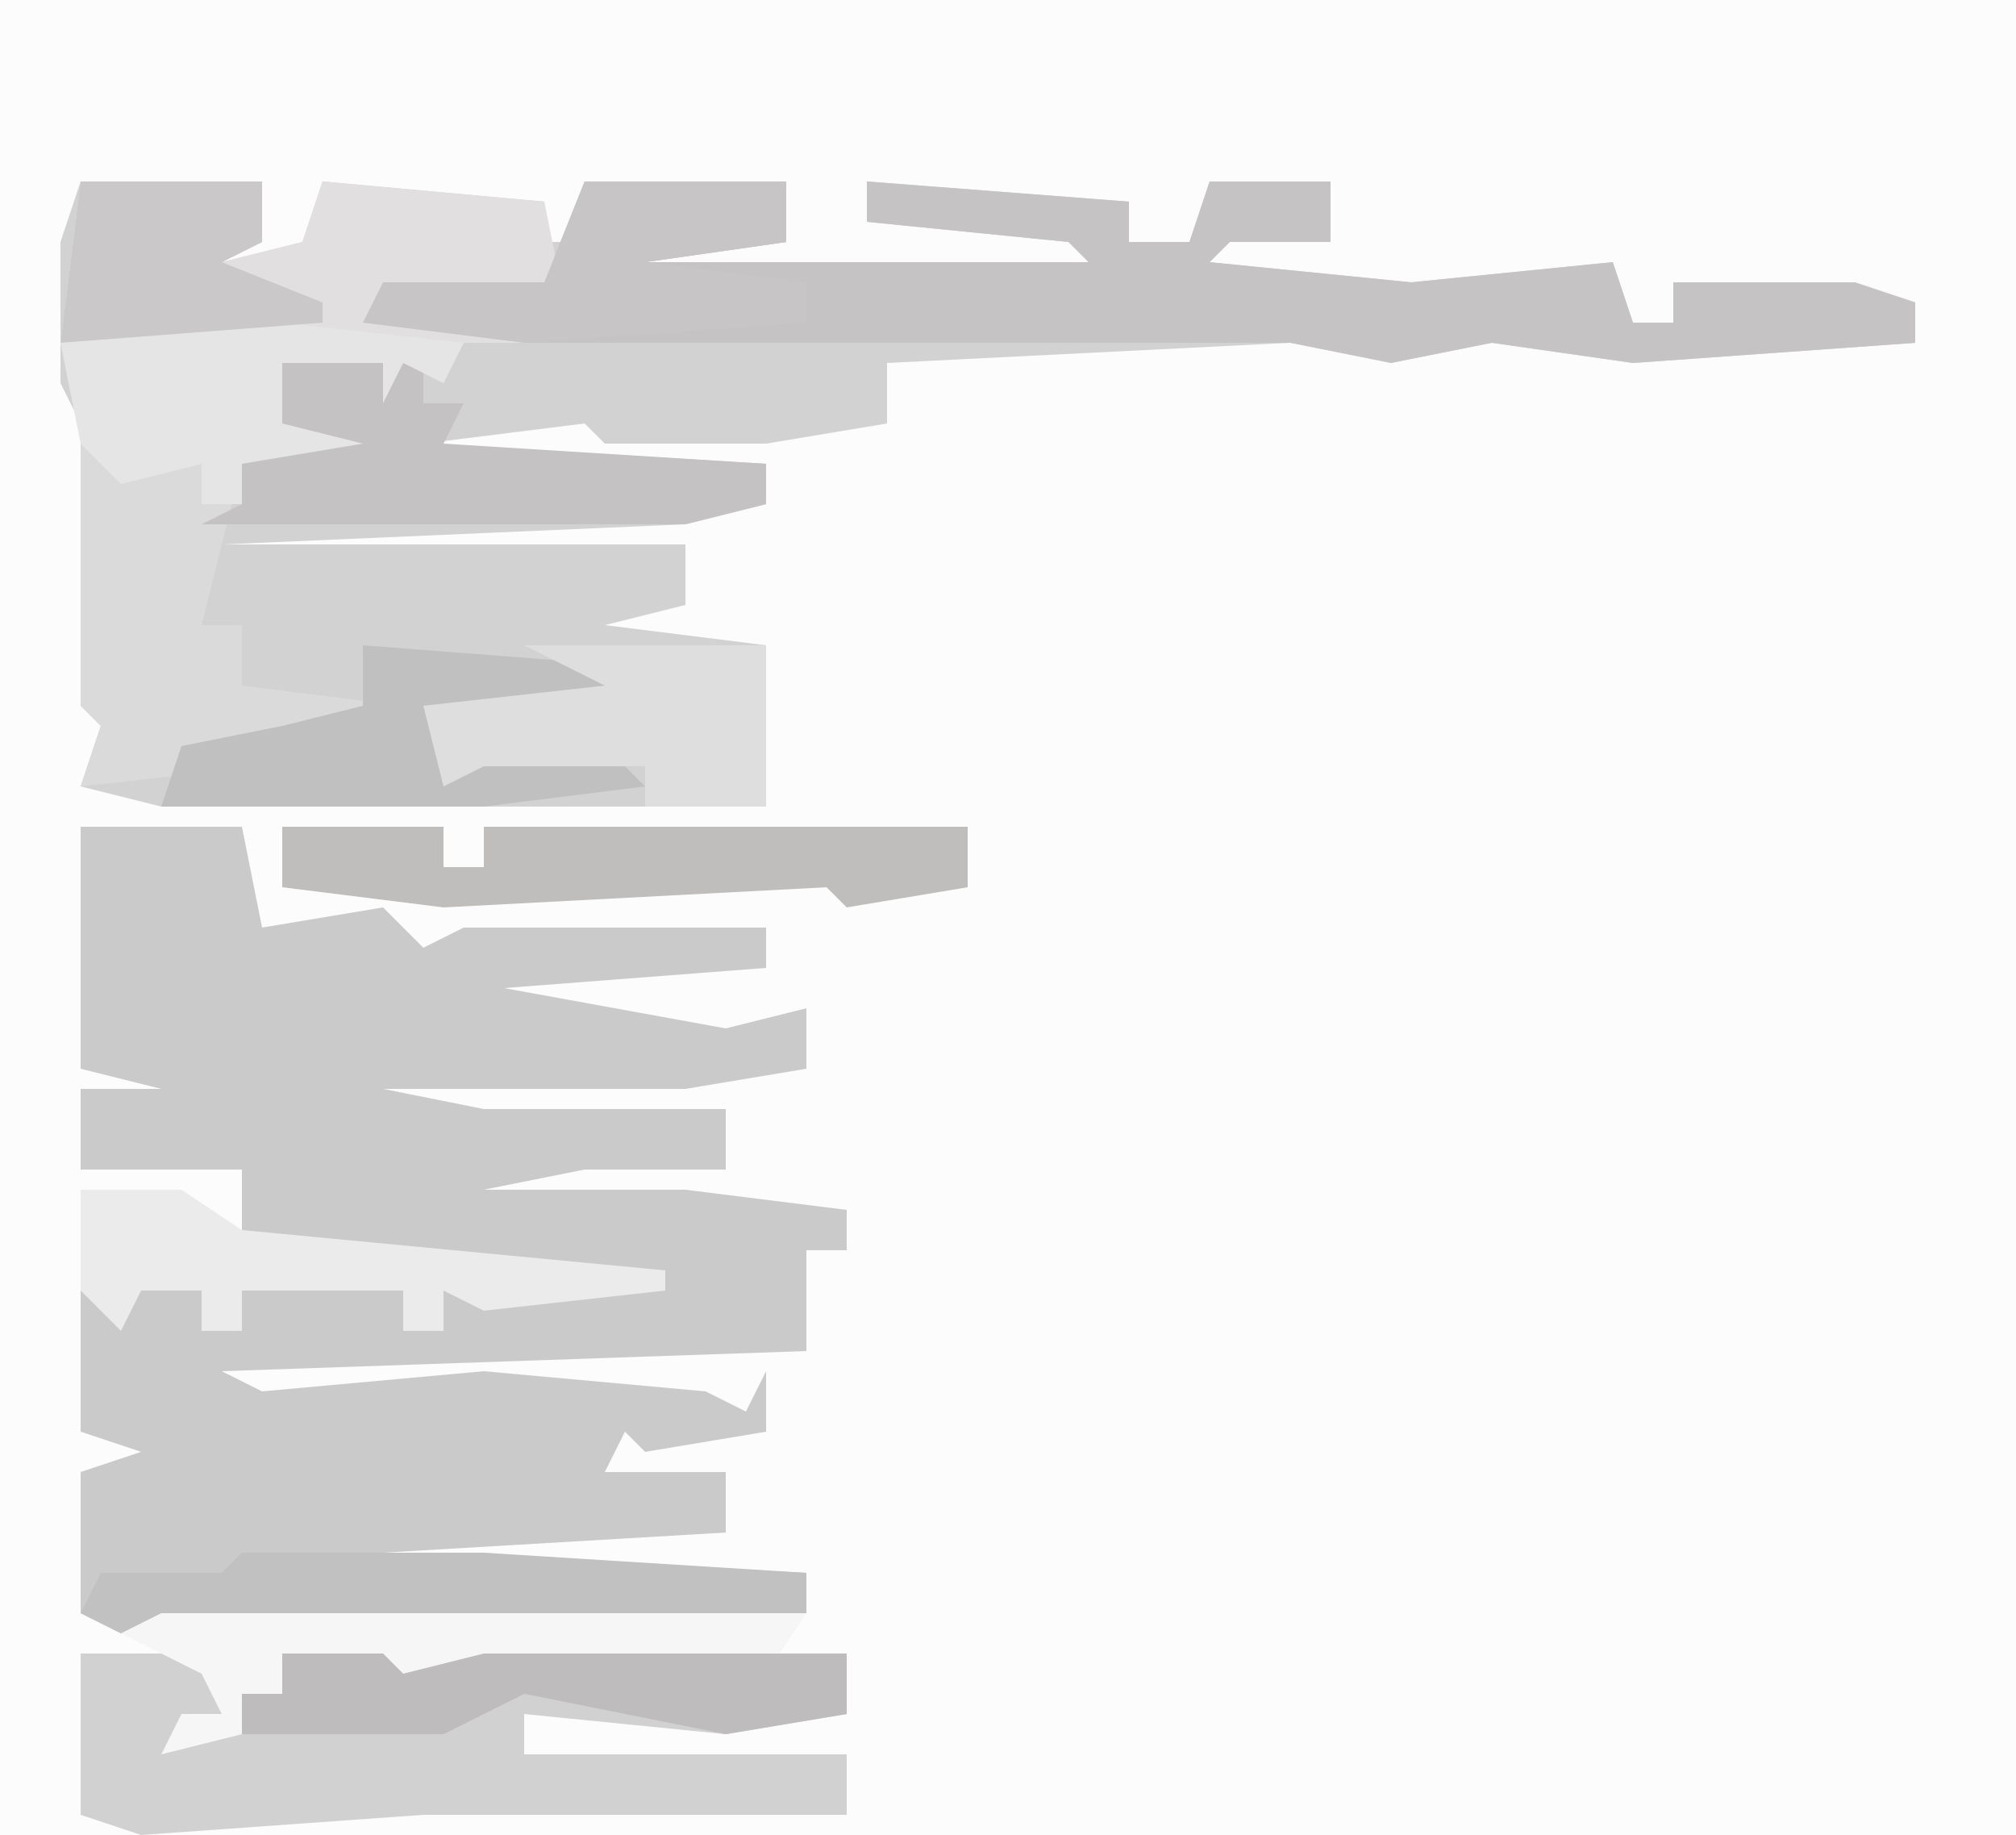
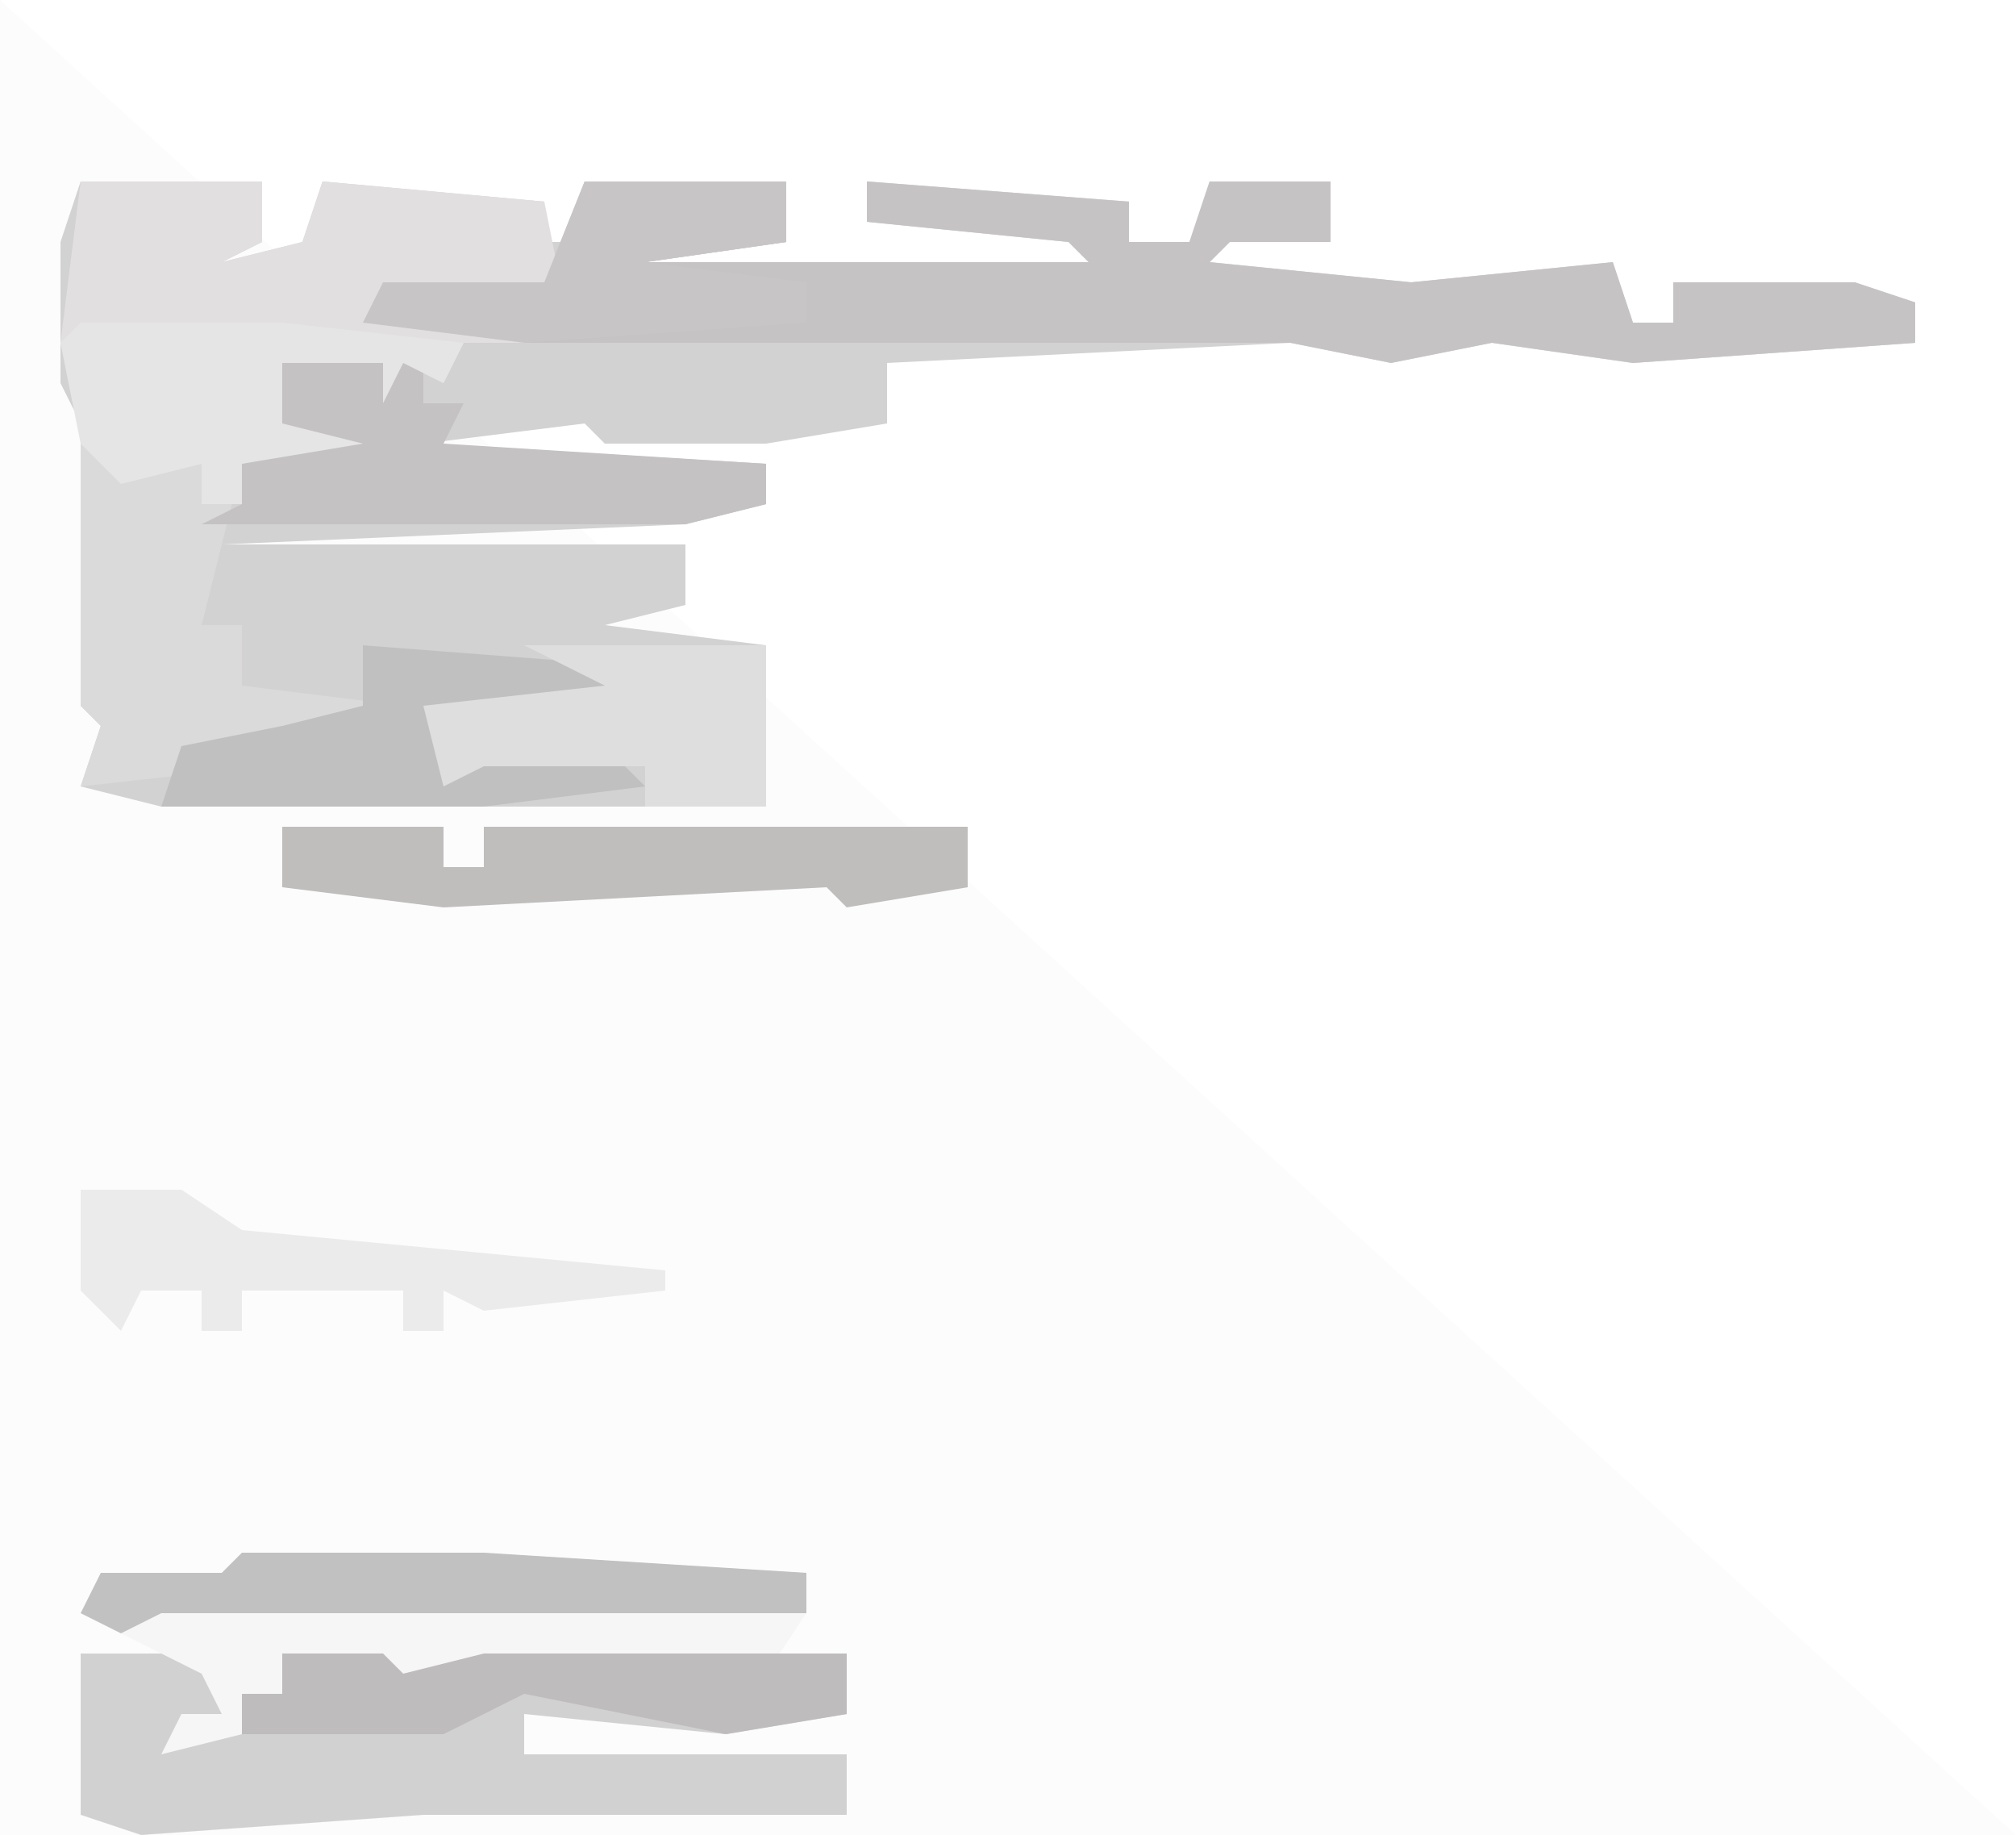
<svg xmlns="http://www.w3.org/2000/svg" version="1.1" width="100" height="91">
-   <path d="M0,0 L100,0 L100,91 L0,91 Z " fill="#FCFCFC" transform="translate(0,0)" />
+   <path d="M0,0 L100,91 L0,91 Z " fill="#FCFCFC" transform="translate(0,0)" />
  <path d="M0,0 L9,0 L9,3 L7,4 L11,3 L12,0 L23,1 L23,3 L25,3 L25,0 L35,0 L35,3 L28,4 L50,4 L49,3 L39,2 L39,0 L52,1 L52,3 L55,3 L56,0 L62,0 L62,3 L57,3 L56,4 L66,5 L76,4 L77,7 L79,7 L79,5 L88,5 L91,6 L91,8 L77,9 L70,8 L65,9 L60,8 L40,9 L40,12 L34,13 L26,13 L25,12 L17,13 L34,14 L34,16 L30,17 L7,18 L8,18 L30,18 L30,21 L26,22 L34,23 L34,31 L4,31 L0,30 L1,27 L0,26 L0,12 L-1,10 L-1,3 Z M13,3 Z " fill="#D3D2D2" transform="translate(4,9)" />
-   <path d="M0,0 L8,0 L9,5 L15,4 L17,6 L19,5 L34,5 L34,7 L21,8 L32,10 L36,9 L36,12 L30,13 L15,13 L20,14 L32,14 L32,17 L25,17 L20,18 L30,18 L38,19 L38,21 L36,21 L36,26 L7,27 L9,28 L20,27 L31,28 L33,29 L34,27 L34,30 L28,31 L27,30 L26,32 L32,32 L32,35 L15,36 L36,37 L36,39 L32,40 L2,40 L0,39 L0,32 L3,31 L0,30 L0,23 L3,23 L6,23 L6,25 L8,25 L8,23 L16,23 L16,25 L18,25 L18,23 L22,22 L8,21 L8,17 L0,17 L0,13 L4,13 L0,12 Z " fill="#CBCACA" transform="translate(4,41)" />
  <path d="M0,0 L10,0 L10,3 L3,4 L25,4 L24,3 L14,2 L14,0 L27,1 L27,3 L30,3 L31,0 L37,0 L37,3 L32,3 L31,4 L41,5 L51,4 L52,7 L54,7 L54,5 L63,5 L66,6 L66,8 L52,9 L45,8 L40,9 L35,8 L-3,8 L-11,7 L-10,5 L-2,5 Z " fill="#C5C3C3" transform="translate(29,9)" />
  <path d="M0,0 L7,0 L7,3 L6,4 L8,4 L8,2 L10,2 L10,0 L15,0 L16,1 L20,0 L38,0 L38,3 L32,4 L22,3 L22,5 L38,5 L38,8 L17,8 L3,9 L0,8 Z " fill="#D2D1D1" transform="translate(4,82)" />
  <path d="M0,0 L10,0 L19,1 L18,3 L16,2 L15,4 L15,2 L10,2 L10,5 L14,6 L8,7 L6,15 L8,15 L8,18 L16,19 L16,20 L10,20 L9,22 L0,23 L1,20 L0,19 L0,5 L-1,1 Z " fill="#DADADB" transform="translate(4,16)" />
  <path d="M0,0 L9,0 L9,3 L7,4 L11,3 L12,0 L23,1 L24,6 L15,6 L14,7 L22,7 L22,8 L-1,8 Z M13,3 Z " fill="#E1DFE0" transform="translate(4,9)" />
  <path d="M0,0 L7,0 L7,2 L9,2 L8,4 L24,5 L24,7 L20,8 L-4,8 L-2,7 L-2,5 L2,4 L0,3 Z " fill="#C4C2C2" transform="translate(14,18)" />
  <path d="M0,0 L10,0 L19,1 L18,3 L16,2 L15,4 L15,2 L10,2 L10,5 L14,6 L8,7 L8,9 L6,9 L6,7 L2,8 L0,6 L-1,1 Z " fill="#E5E5E5" transform="translate(4,16)" />
  <path d="M0,0 L13,1 L12,3 L4,4 L5,6 L6,5 L12,5 L14,7 L6,8 L-10,8 L-9,5 L-4,4 L0,3 Z " fill="#C1C0C0" transform="translate(18,32)" />
  <path d="M0,0 L12,0 L28,1 L28,3 L24,4 L-6,4 L-8,3 L-7,1 L-1,1 Z " fill="#C2C1C1" transform="translate(12,77)" />
  <path d="M0,0 L8,0 L8,2 L10,2 L10,0 L34,0 L34,3 L28,4 L27,3 L8,4 L0,3 Z " fill="#BFBEBD" transform="translate(14,41)" />
  <path d="M0,0 L12,0 L12,8 L6,8 L6,6 L-2,6 L-4,7 L-5,3 L4,2 Z " fill="#DFDEDE" transform="translate(26,32)" />
  <path d="M0,0 L32,0 L30,3 L16,3 L14,4 L13,3 L11,4 L11,2 L6,2 L6,4 L4,4 L4,6 L0,7 L1,5 L3,5 L2,3 L-2,1 Z " fill="#F5F6F5" transform="translate(8,80)" />
  <path d="M0,0 L5,0 L8,2 L29,4 L29,5 L20,6 L18,5 L18,7 L16,7 L16,5 L8,5 L8,7 L6,7 L6,5 L3,5 L2,7 L0,5 Z " fill="#EBEBEB" transform="translate(4,59)" />
  <path d="M0,0 L10,0 L10,3 L3,4 L11,5 L11,7 L-3,8 L-11,7 L-10,5 L-2,5 Z " fill="#C8C5C6" transform="translate(29,9)" />
  <path d="M0,0 L5,0 L6,1 L10,0 L28,0 L28,3 L22,4 L12,2 L8,4 L-2,4 L-2,2 L0,2 Z " fill="#BEBCBC" transform="translate(14,82)" />
-   <path d="M0,0 L9,0 L9,3 L7,4 L12,6 L12,7 L-1,8 Z " fill="#CAC8C8" transform="translate(4,9)" />
</svg>